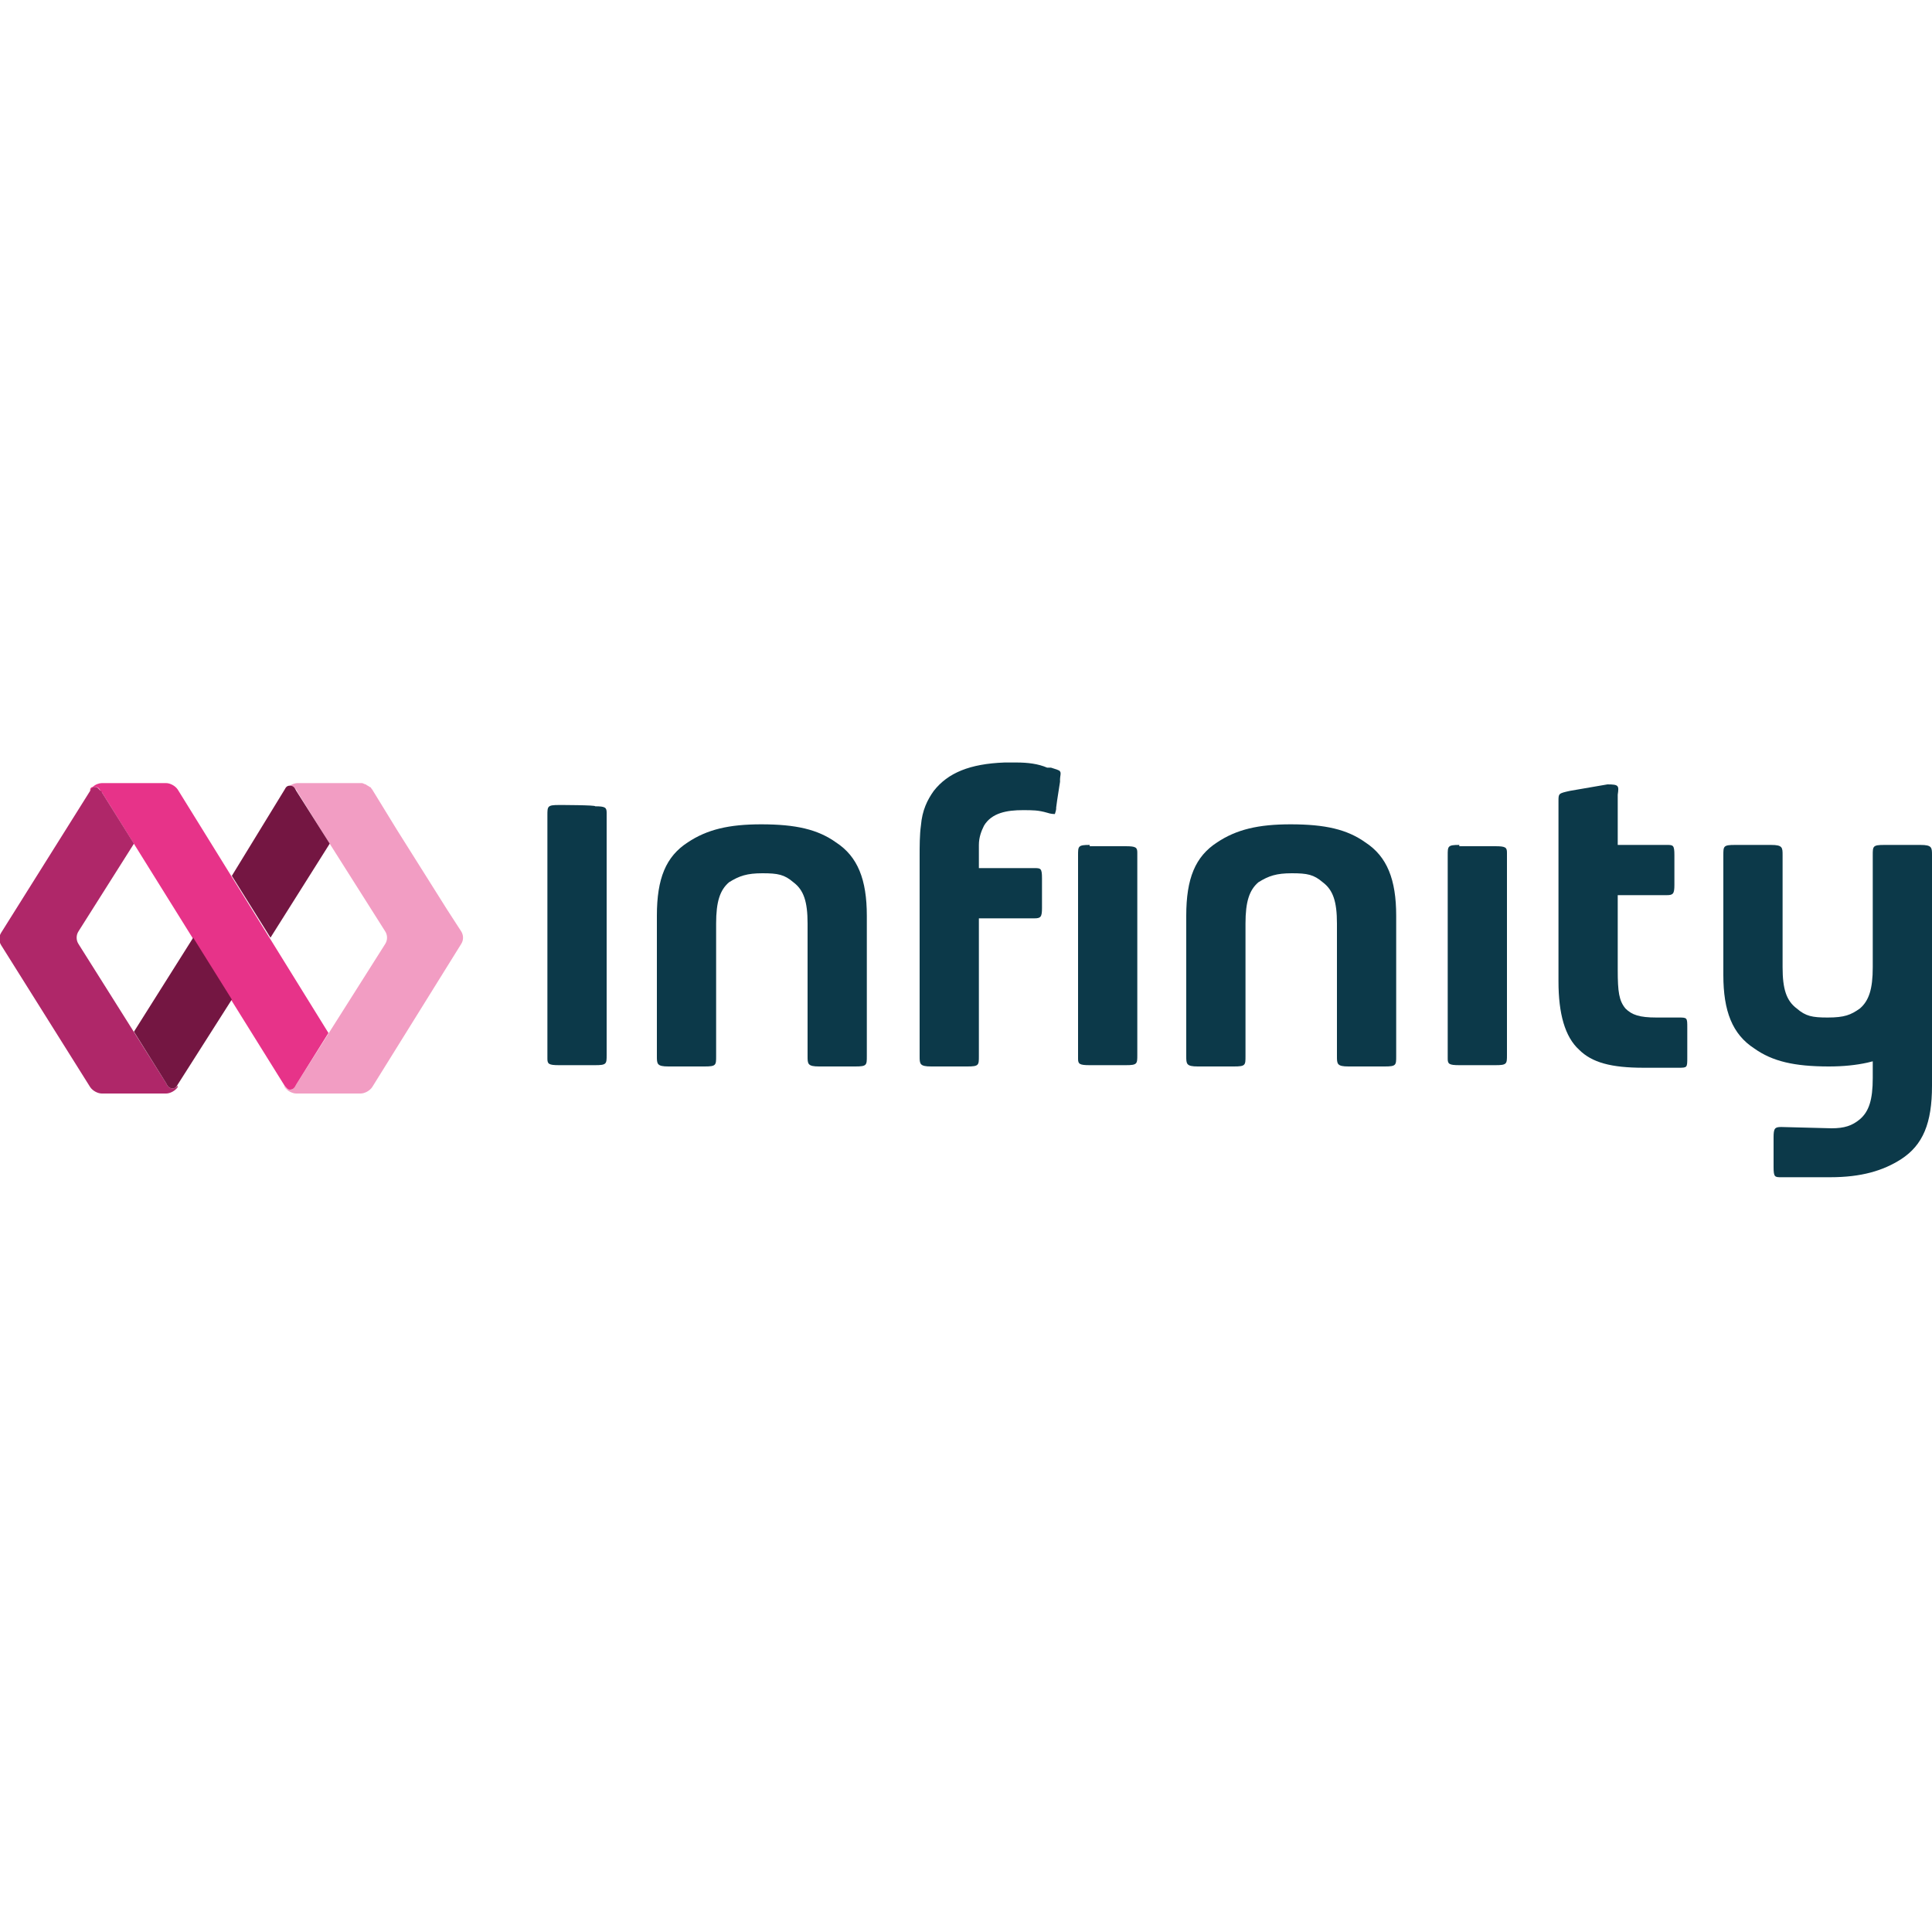
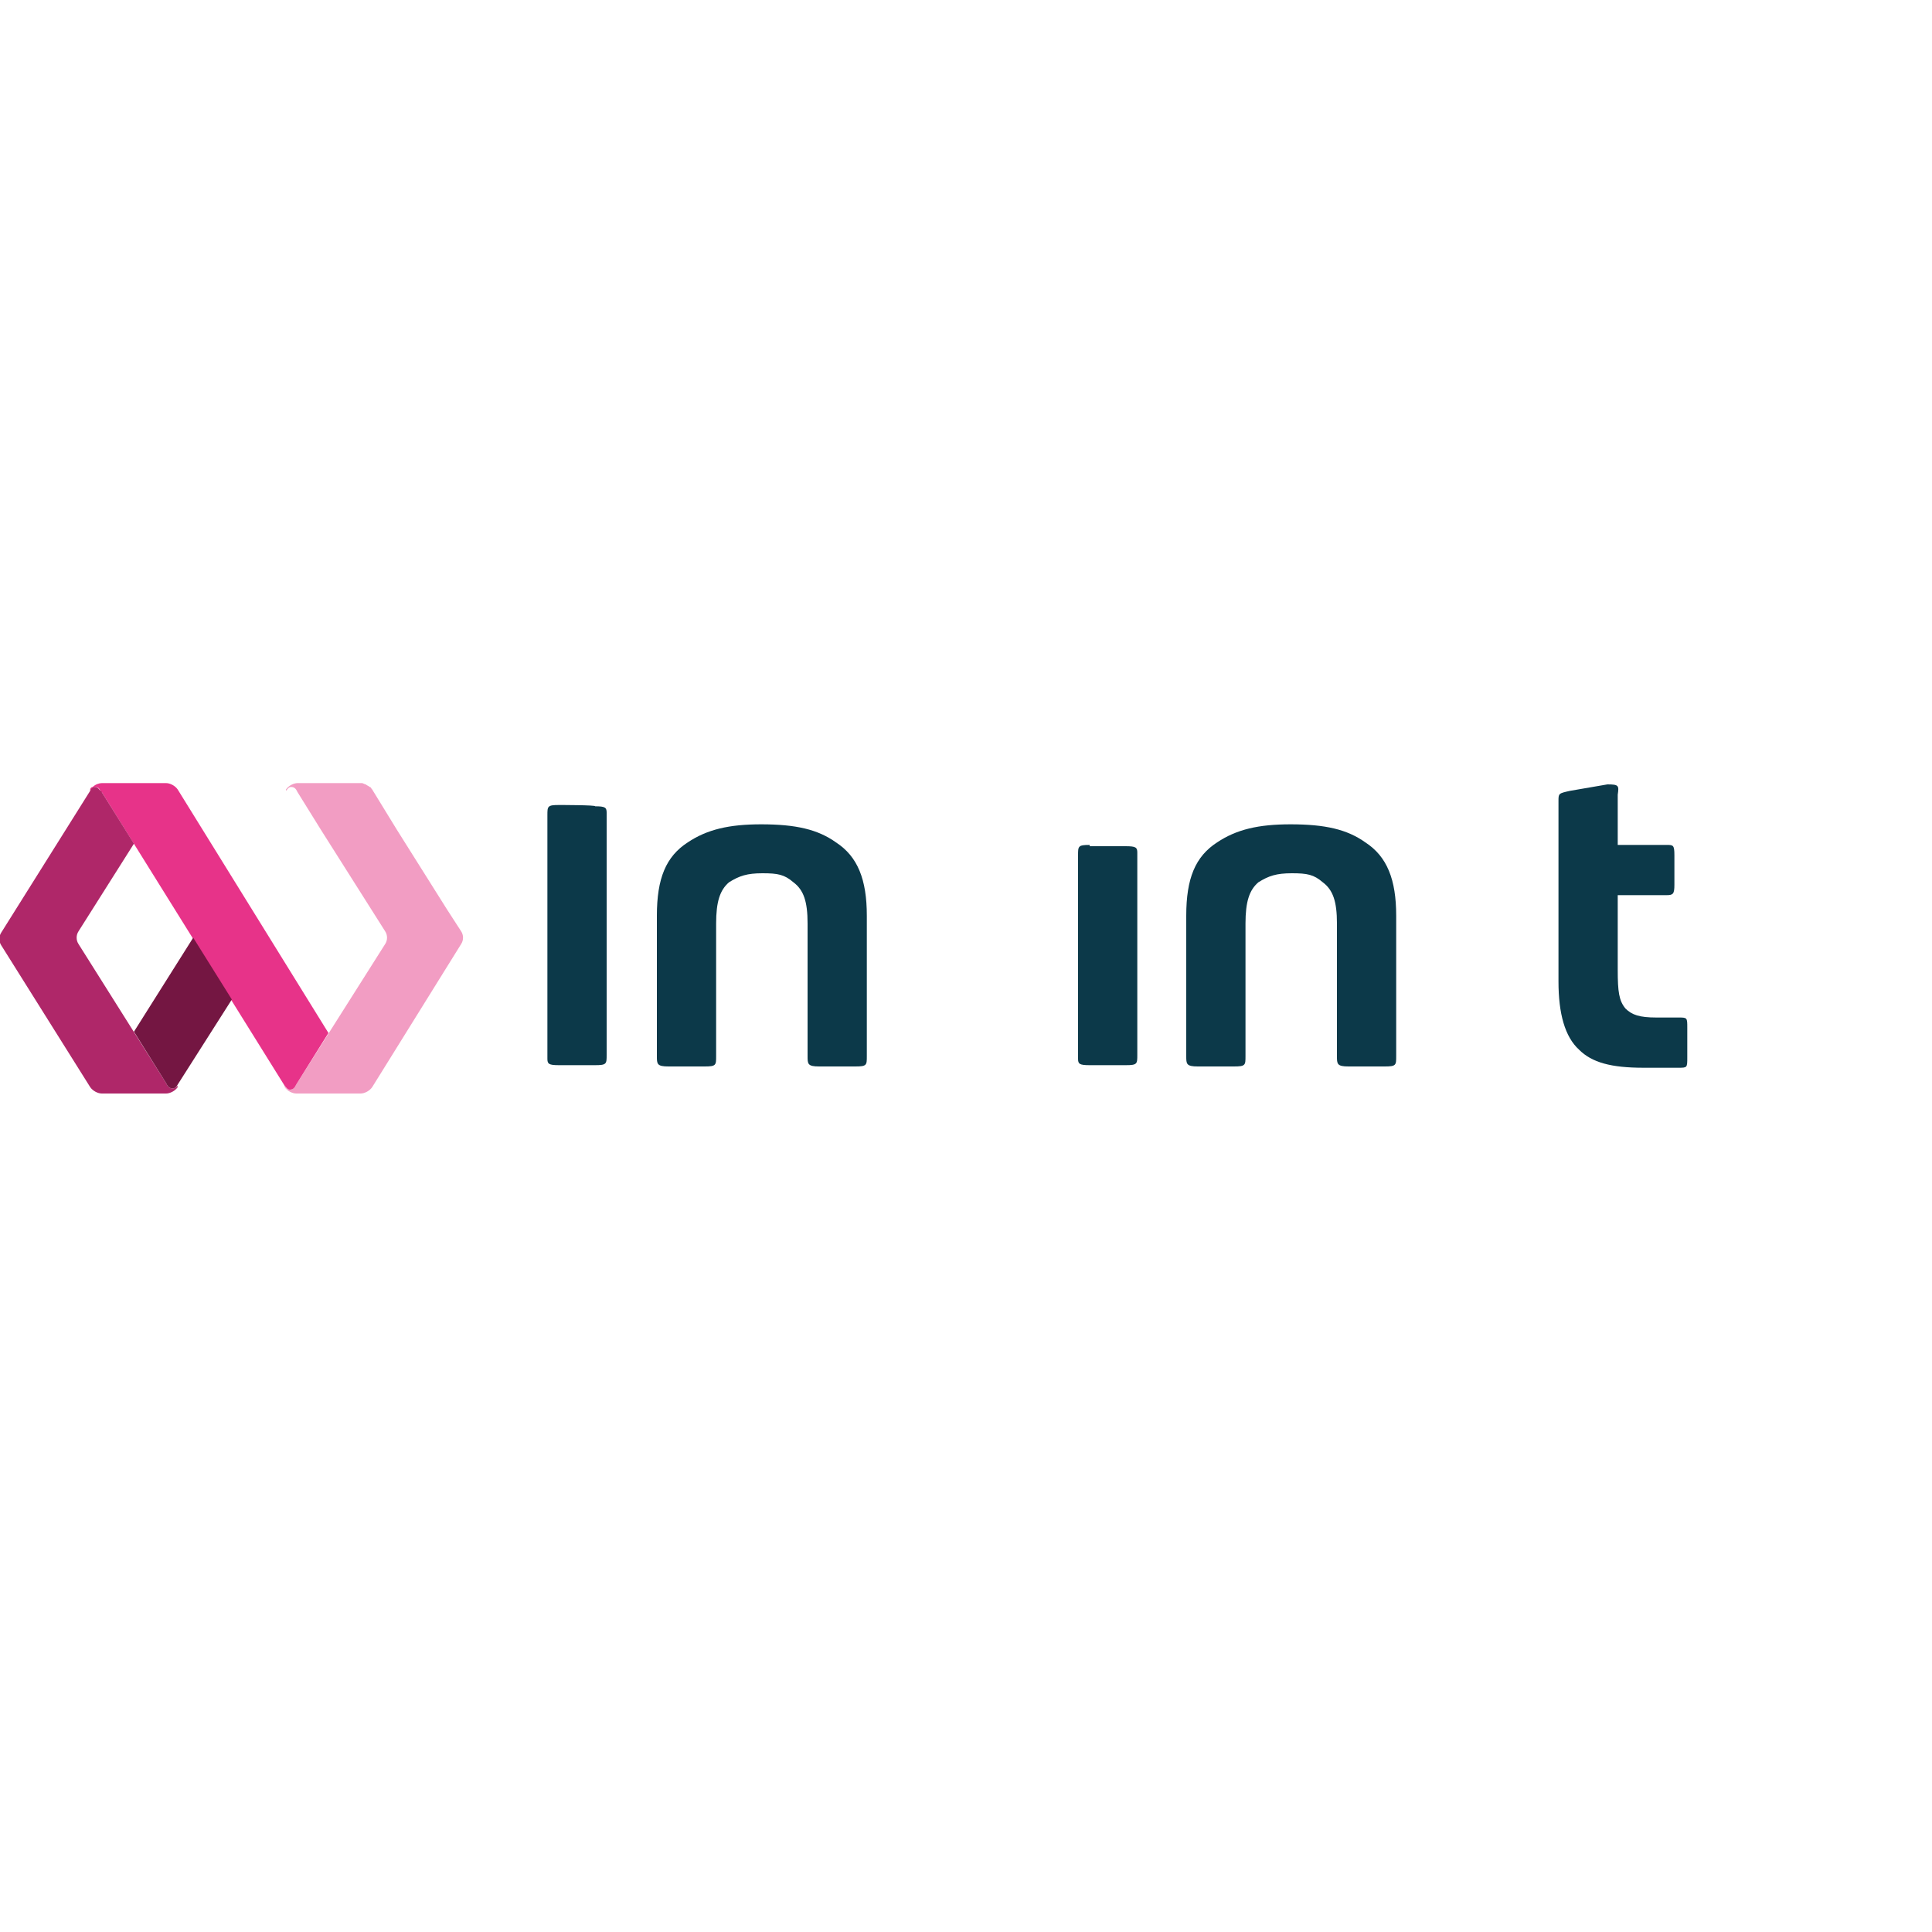
<svg xmlns="http://www.w3.org/2000/svg" version="1.1" id="Layer_1" x="0px" y="0px" viewBox="0 0 150 150" style="enable-background:new 0 0 150 150;" xml:space="preserve">
  <style type="text/css">
	.st0{fill:#0C3949;}
	.st1{fill:#F29DC3;}
	.st2{fill:#E73389;}
	.st3{fill:#AF2769;}
	.st4{fill:#741642;}
</style>
  <path class="st0" d="M43.4,62.5c-0.9,0-0.9,0.1-0.9,0.8V82c0,0.1,0,0.2,0,0.2c0,0.4,0.1,0.5,0.9,0.5h2.8c0.9,0,0.9-0.1,0.9-0.8V63.3  c0-0.1,0-0.2,0-0.2c0-0.4-0.1-0.5-0.9-0.5C46.3,62.5,43.4,62.5,43.4,62.5z" />
-   <path class="st0" d="M113.3,65.6c-0.9,0-0.9,0.1-0.9,0.8V82c0,0.1,0,0.2,0,0.2c0,0.4,0.1,0.5,0.9,0.5h2.8c0.9,0,0.9-0.1,0.9-0.8  V66.4c0-0.1,0-0.2,0-0.2c0-0.4-0.1-0.5-0.9-0.5H113.3z" />
-   <path class="st0" d="M124.8,60.9l-2.9,0.5c-0.9,0.2-0.9,0.2-0.9,0.8v14c0,2.5,0.5,4.3,1.6,5.3c1,1,2.5,1.4,5,1.4h2.7  c0.7,0,0.7,0,0.7-0.8v-2.3c0-0.8,0-0.8-0.7-0.8h-1.7c-1.3,0-1.9-0.2-2.4-0.7c-0.5-0.6-0.6-1.3-0.6-3v-5.8h3.8c0.5,0,0.6-0.1,0.6-0.8  v-2.3c0-0.8-0.1-0.8-0.6-0.8h-3.8v-3.9C125.7,61,125.7,60.9,124.8,60.9z" />
+   <path class="st0" d="M124.8,60.9l-2.9,0.5c-0.9,0.2-0.9,0.2-0.9,0.8v14c0,2.5,0.5,4.3,1.6,5.3c1,1,2.5,1.4,5,1.4h2.7  c0.7,0,0.7,0,0.7-0.8v-2.3c0-0.8,0-0.8-0.7-0.8h-1.7c-1.3,0-1.9-0.2-2.4-0.7c-0.5-0.6-0.6-1.3-0.6-3v-5.8h3.8c0.5,0,0.6-0.1,0.6-0.8  v-2.3c0-0.8-0.1-0.8-0.6-0.8h-3.8v-3.9C125.7,61,125.7,60.9,124.8,60.9" />
  <path class="st0" d="M59.2,67.8c1.2,0,1.7,0.1,2.4,0.7c0.8,0.6,1.1,1.5,1.1,3.2V82c0,0.6,0,0.8,0.9,0.8h2.8c0.9,0,0.9-0.1,0.9-0.8  V71.1c0-2.8-0.7-4.6-2.4-5.7c-1.4-1-3.1-1.4-5.8-1.4c-2.5,0-4.2,0.4-5.7,1.4c-1.7,1.1-2.4,2.8-2.4,5.7V82c0,0.6,0,0.8,0.9,0.8h2.8  c0.9,0,0.9-0.1,0.9-0.8V71.7c0-1.7,0.3-2.6,1-3.2C57.4,68,58,67.8,59.2,67.8z" />
  <path class="st0" d="M84.6,65.6c-0.9,0-0.9,0.1-0.9,0.8V82c0,0.1,0,0.2,0,0.2c0,0.4,0.1,0.5,0.9,0.5h2.8c0.9,0,0.9-0.1,0.9-0.8V66.4  c0-0.1,0-0.2,0-0.2c0-0.4-0.1-0.5-0.9-0.5H84.6z" />
  <path class="st0" d="M100.3,67.8c1.2,0,1.7,0.1,2.4,0.7c0.8,0.6,1.1,1.5,1.1,3.2V82c0,0.6,0,0.8,0.9,0.8h2.8c0.9,0,0.9-0.1,0.9-0.8  V71.1c0-2.8-0.7-4.6-2.4-5.7c-1.4-1-3.1-1.4-5.8-1.4c-2.5,0-4.2,0.4-5.7,1.4c-1.7,1.1-2.4,2.8-2.4,5.7V82c0,0.6,0,0.8,0.9,0.8h2.8  c0.9,0,0.9-0.1,0.9-0.8V71.7c0-1.7,0.3-2.6,1-3.2C98.5,68,99.1,67.8,100.3,67.8z" />
-   <path class="st0" d="M138.3,87.5c-0.5,0-0.6,0.1-0.6,0.8v2.3c0,0.8,0.1,0.8,0.6,0.8l3.8,0h0c2.4,0,4.1-0.5,5.5-1.4  c1.7-1.1,2.4-2.8,2.4-5.7V66.4c0-0.6,0-0.8-0.9-0.8h-2.8c-0.9,0-0.9,0.1-0.9,0.8v8.7c0,1.7-0.3,2.6-1,3.2c-0.7,0.5-1.2,0.7-2.5,0.7  c-1.2,0-1.7-0.1-2.4-0.7c-0.8-0.6-1.1-1.5-1.1-3.2v-8.7c0-0.6,0-0.8-0.9-0.8h-2.8c-0.9,0-0.9,0.1-0.9,0.8v9.3c0,2.8,0.7,4.6,2.4,5.7  c1.4,1,3.1,1.4,5.8,1.4c1.1,0,2.1-0.1,3-0.3l0.4-0.1v1.3c0,1.7-0.3,2.6-1,3.2c-0.6,0.5-1.2,0.7-2.2,0.7L138.3,87.5z" />
-   <path class="st0" d="M78.9,59.2c-0.3,0-0.6,0-0.9,0c-2.7,0.1-4.4,0.8-5.5,2.2c-0.5,0.7-0.9,1.5-1,2.7c-0.1,0.7-0.1,1.6-0.1,2.4  c0,0.4,0,15.3,0,15.5c0,0.6,0,0.8,0.9,0.8h2.8c0.9,0,0.9-0.1,0.9-0.8V71.3l4.3,0c0.5,0,0.6-0.1,0.6-0.8v-2.3c0-0.8-0.1-0.8-0.6-0.8  l-4.3,0v-1.8c0-0.6,0.2-1.1,0.4-1.5c0.6-1,1.8-1.2,3-1.2c0.8,0,1.2,0,1.9,0.2c0.3,0.1,0.5,0.1,0.6,0.1c0,0,0.1-0.3,0.1-0.4l0-0.1  c0.1-0.8,0.2-1.3,0.3-2c0-0.1,0-0.2,0-0.2c0-0.2,0.1-0.5,0-0.6c0-0.1-0.4-0.2-0.7-0.3c-0.1,0-0.2,0-0.3,0  C80.6,59.3,79.8,59.2,78.9,59.2z" />
  <path class="st1" d="M35.8,72.3l-1.1-1.7l-3.9-6.2l0,0l-1.9-3.1c-0.1-0.1-0.1-0.2-0.2-0.2c-0.1-0.1-0.2-0.1-0.3-0.2  c-0.1,0-0.2-0.1-0.3-0.1l0,0h-4.9h-0.1c-0.3,0-0.7,0.2-0.9,0.5l0,0.1c0.1-0.1,0.2-0.3,0.4-0.3c0.3,0,0.4,0.2,0.5,0.4l0,0l1.8,2.9  l0,0l5,7.9c0.2,0.3,0.2,0.7,0,1L23,84.2l0,0c-0.1,0.2-0.2,0.4-0.5,0.4c-0.2,0-0.3-0.1-0.4-0.3l0,0.1c0.2,0.3,0.6,0.5,0.9,0.5h5  c0.3,0,0.7-0.2,0.9-0.5l6.9-11.1C36,73,36,72.6,35.8,72.3z" />
  <path class="st2" d="M22.1,84.3c0.1,0.1,0.2,0.3,0.4,0.3c0.3,0,0.4-0.2,0.5-0.4l0,0l2.5-4L13.8,61.3c-0.2-0.3-0.6-0.5-0.9-0.5h0h-5  l0,0c-0.2,0-0.5,0.1-0.7,0.3C7.1,61.1,7,61.2,7,61.3l0,0l0,0l0,0.1c0.1-0.1,0.2-0.3,0.4-0.3c0.2,0,0.3,0.1,0.4,0.3  c0,0,0,0.1,0.1,0.1l0,0L22.1,84.3z" />
  <path class="st3" d="M13.4,84.5c-0.3,0-0.4-0.2-0.5-0.4l0,0L6.1,73.3c-0.2-0.3-0.2-0.7,0-1l4.3-6.8l-2.5-4c0,0,0-0.1-0.1-0.1  c-0.1-0.1-0.2-0.3-0.4-0.3c-0.2,0-0.3,0.1-0.4,0.3l-6.9,11c-0.2,0.3-0.2,0.7,0,1l6.9,11c0.2,0.3,0.6,0.5,0.9,0.5h5  c0.3,0,0.7-0.2,0.9-0.5l0-0.1C13.7,84.4,13.6,84.5,13.4,84.5z" />
  <path class="st4" d="M18,77.6l-3-4.8l-4.6,7.3l2.5,4l0,0c0.1,0.2,0.2,0.4,0.5,0.4c0.2,0,0.3-0.1,0.4-0.3l0,0L18,77.6z" />
-   <path class="st4" d="M21,72.8l4.6-7.3l-0.7-1.1l0,0L23,61.4l0,0c-0.1-0.2-0.2-0.4-0.5-0.4c-0.2,0-0.3,0.1-0.4,0.3L18,68L21,72.8z" />
</svg>